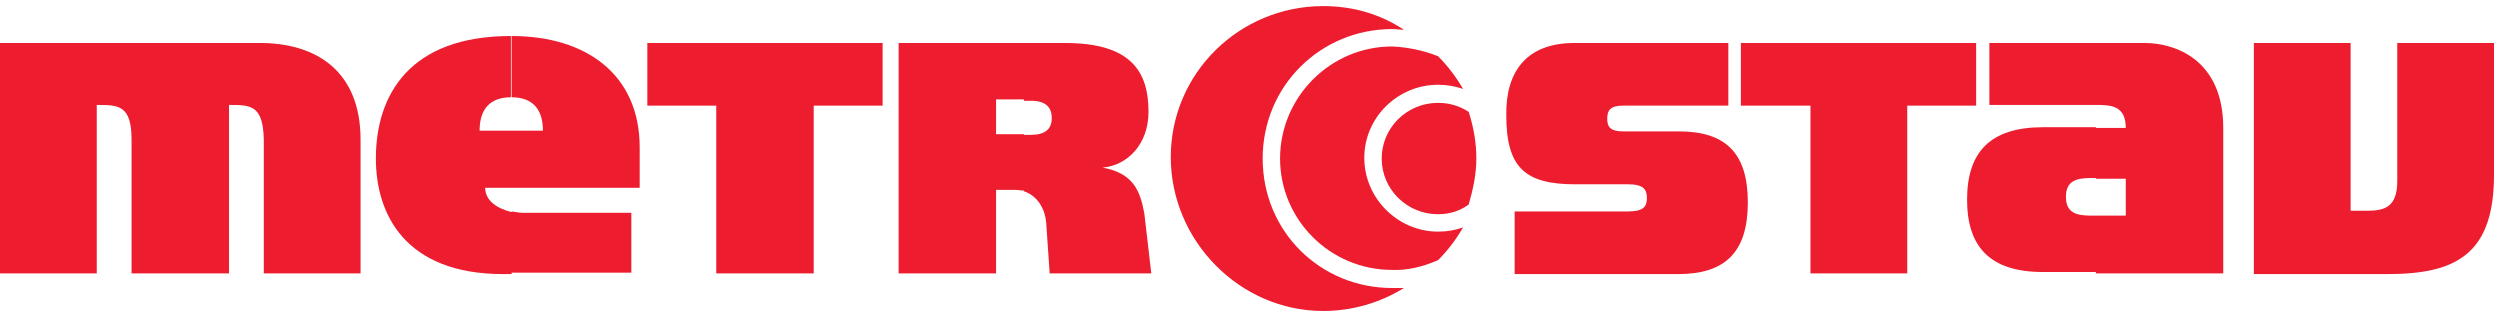
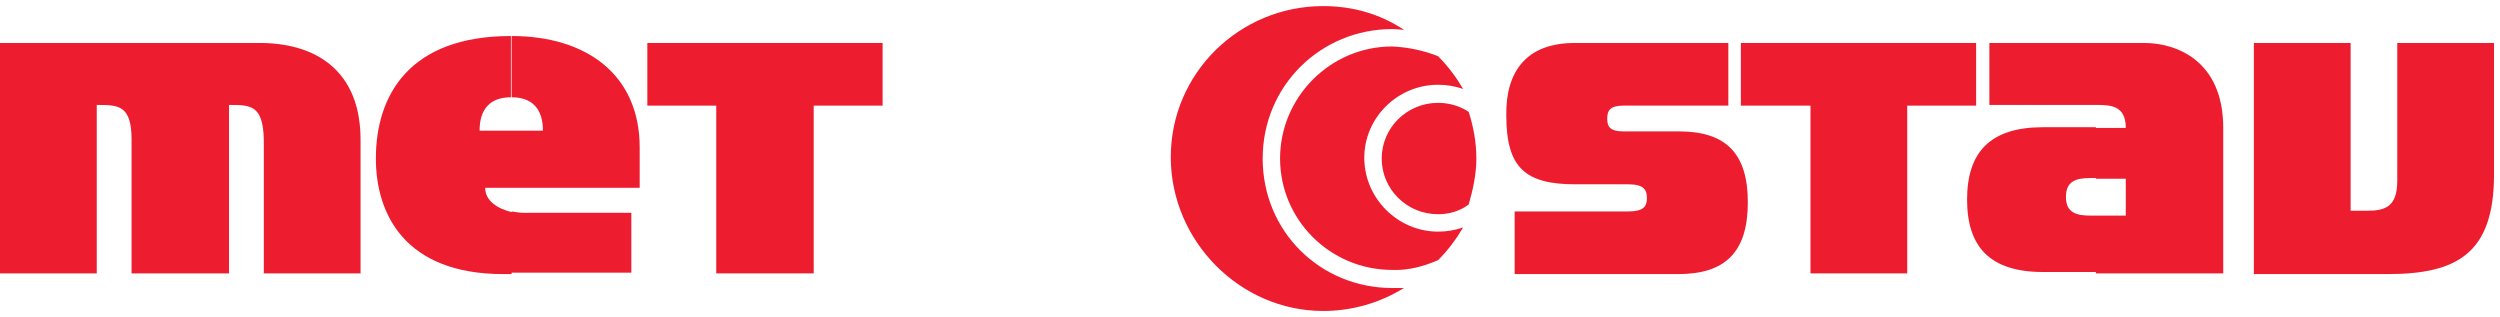
<svg xmlns="http://www.w3.org/2000/svg" width="205" height="26" viewBox="0 0 205 26" fill="none">
  <g clip-path="url(#clip0_308_3030)">
    <path d="M53.082 3.525H72.374V8.662H66.724V22.418H58.733V8.662H53.082V3.525Z" fill="#ED1C2E" />
    <path d="M142.751 3.525H162.043V8.662H156.393V22.418H148.459V8.662H142.751V3.525Z" fill="#ED1C2E" />
    <path d="M0 3.525H21.119C25.913 3.468 29.566 5.809 29.566 11.459V22.418H21.632V11.459C21.575 8.605 20.548 8.605 18.779 8.605V22.418H10.788V11.459C10.788 8.605 9.703 8.605 7.934 8.605V22.418H0V3.525Z" fill="#ED1C2E" />
    <path d="M184.817 3.525H192.751V17.281H194.121C195.605 17.281 196.575 16.939 196.575 14.827V3.525H204.509V14.313C204.509 20.82 201.427 22.475 195.776 22.475H184.817V3.525Z" fill="#ED1C2E" />
    <path d="M171.861 3.525H175.856C178.367 3.525 182.306 4.895 182.306 10.489V22.418H171.861V17.681H174.315V14.655H171.861V10.489H174.315C174.315 8.605 173.002 8.605 171.861 8.605V3.525ZM163.128 3.525V8.605H171.861V3.525H163.128ZM171.861 22.418V17.681H171.461C170.262 17.681 169.406 17.452 169.406 16.14C169.406 14.827 170.262 14.598 171.461 14.598H171.861V10.432H167.523C163.185 10.432 161.301 12.487 161.301 16.368C161.301 20.249 163.185 22.304 167.523 22.304H171.861V22.418Z" fill="#ED1C2E" />
-     <path d="M83.904 3.525H87.329C92.808 3.525 94.178 5.923 94.178 9.176C94.178 11.802 92.466 13.571 90.411 13.742C92.922 14.199 93.493 15.626 93.835 17.509L94.406 22.418H86.073L85.787 18.251C85.673 16.996 84.988 16.025 83.961 15.683V11.06H84.532C85.673 11.06 86.244 10.603 86.244 9.69C86.244 8.777 85.73 8.263 84.532 8.263H83.961V3.525H83.904ZM73.687 3.525V22.418H81.678V15.569H83.219C83.447 15.569 83.733 15.626 83.961 15.626V11.003H81.678V8.149H83.961V3.525H73.687Z" fill="#ED1C2E" />
    <path d="M129.11 3.525H141.724V8.662H133.105C132.021 8.662 131.792 9.062 131.792 9.747C131.792 10.432 132.078 10.774 133.105 10.774H137.671C141.553 10.774 143.322 12.601 143.322 16.596C143.322 20.706 141.438 22.475 137.614 22.475H124.201V17.338H133.505C134.76 17.338 135.046 16.939 135.046 16.254C135.046 15.569 134.817 15.112 133.505 15.112H129.167C125.057 15.112 123.516 13.742 123.516 9.461C123.459 5.866 125.171 3.525 129.11 3.525Z" fill="#ED1C2E" />
    <path d="M41.952 7.977C43.664 7.977 44.52 8.947 44.52 10.717H41.952V15.397H52.454V12.086C52.454 6.15 48.116 2.954 41.952 2.954V7.977ZM41.952 22.418V17.338C42.294 17.395 42.637 17.452 42.979 17.452H51.769V22.36H41.952V22.418ZM41.952 10.717V15.397H39.783C39.783 16.482 40.81 17.109 41.952 17.395V22.475H41.267C33.219 22.475 30.822 17.566 30.822 13C30.822 7.806 33.562 2.954 41.895 2.954V7.977C40.182 7.977 39.326 8.947 39.326 10.717H41.952Z" fill="#ED1C2E" />
    <path d="M114.155 23.616C108.276 23.616 103.539 18.993 103.539 13C103.539 7.007 108.333 2.384 114.155 2.384C114.498 2.384 114.84 2.441 115.125 2.441C113.128 1.128 110.902 0.5 108.504 0.5C101.655 0.5 96.004 5.979 96.004 12.886C96.004 19.735 101.655 25.5 108.504 25.5C110.902 25.5 113.185 24.815 115.125 23.616C114.84 23.616 114.555 23.616 114.155 23.616Z" fill="#ED1C2E" />
    <path d="M114.155 3.811C109.075 3.811 104.966 7.977 104.966 13C104.966 18.023 109.075 22.133 114.155 22.133C115.468 22.189 116.724 21.847 117.922 21.333C118.722 20.534 119.406 19.621 119.977 18.651C119.292 18.879 118.664 18.993 117.922 18.993C114.612 18.993 111.872 16.253 111.872 12.943C111.872 9.632 114.612 6.95 117.922 6.95C118.664 6.95 119.292 7.064 119.977 7.292C119.406 6.322 118.722 5.409 117.922 4.61C116.781 4.153 115.468 3.868 114.155 3.811Z" fill="#ED1C2E" />
    <path d="M117.922 17.566C118.892 17.566 119.749 17.281 120.434 16.767C120.776 15.568 121.061 14.313 121.061 13C121.061 11.687 120.833 10.431 120.434 9.176C119.749 8.719 118.892 8.434 117.922 8.434C115.354 8.434 113.299 10.488 113.299 13C113.299 15.511 115.354 17.566 117.922 17.566Z" fill="#ED1C2E" />
  </g>
  <defs>
    <clipPath id="clip0_308_3030">
      <rect width="204.509" height="25" fill="white" transform="translate(0 0.5)" />
    </clipPath>
  </defs>
</svg>